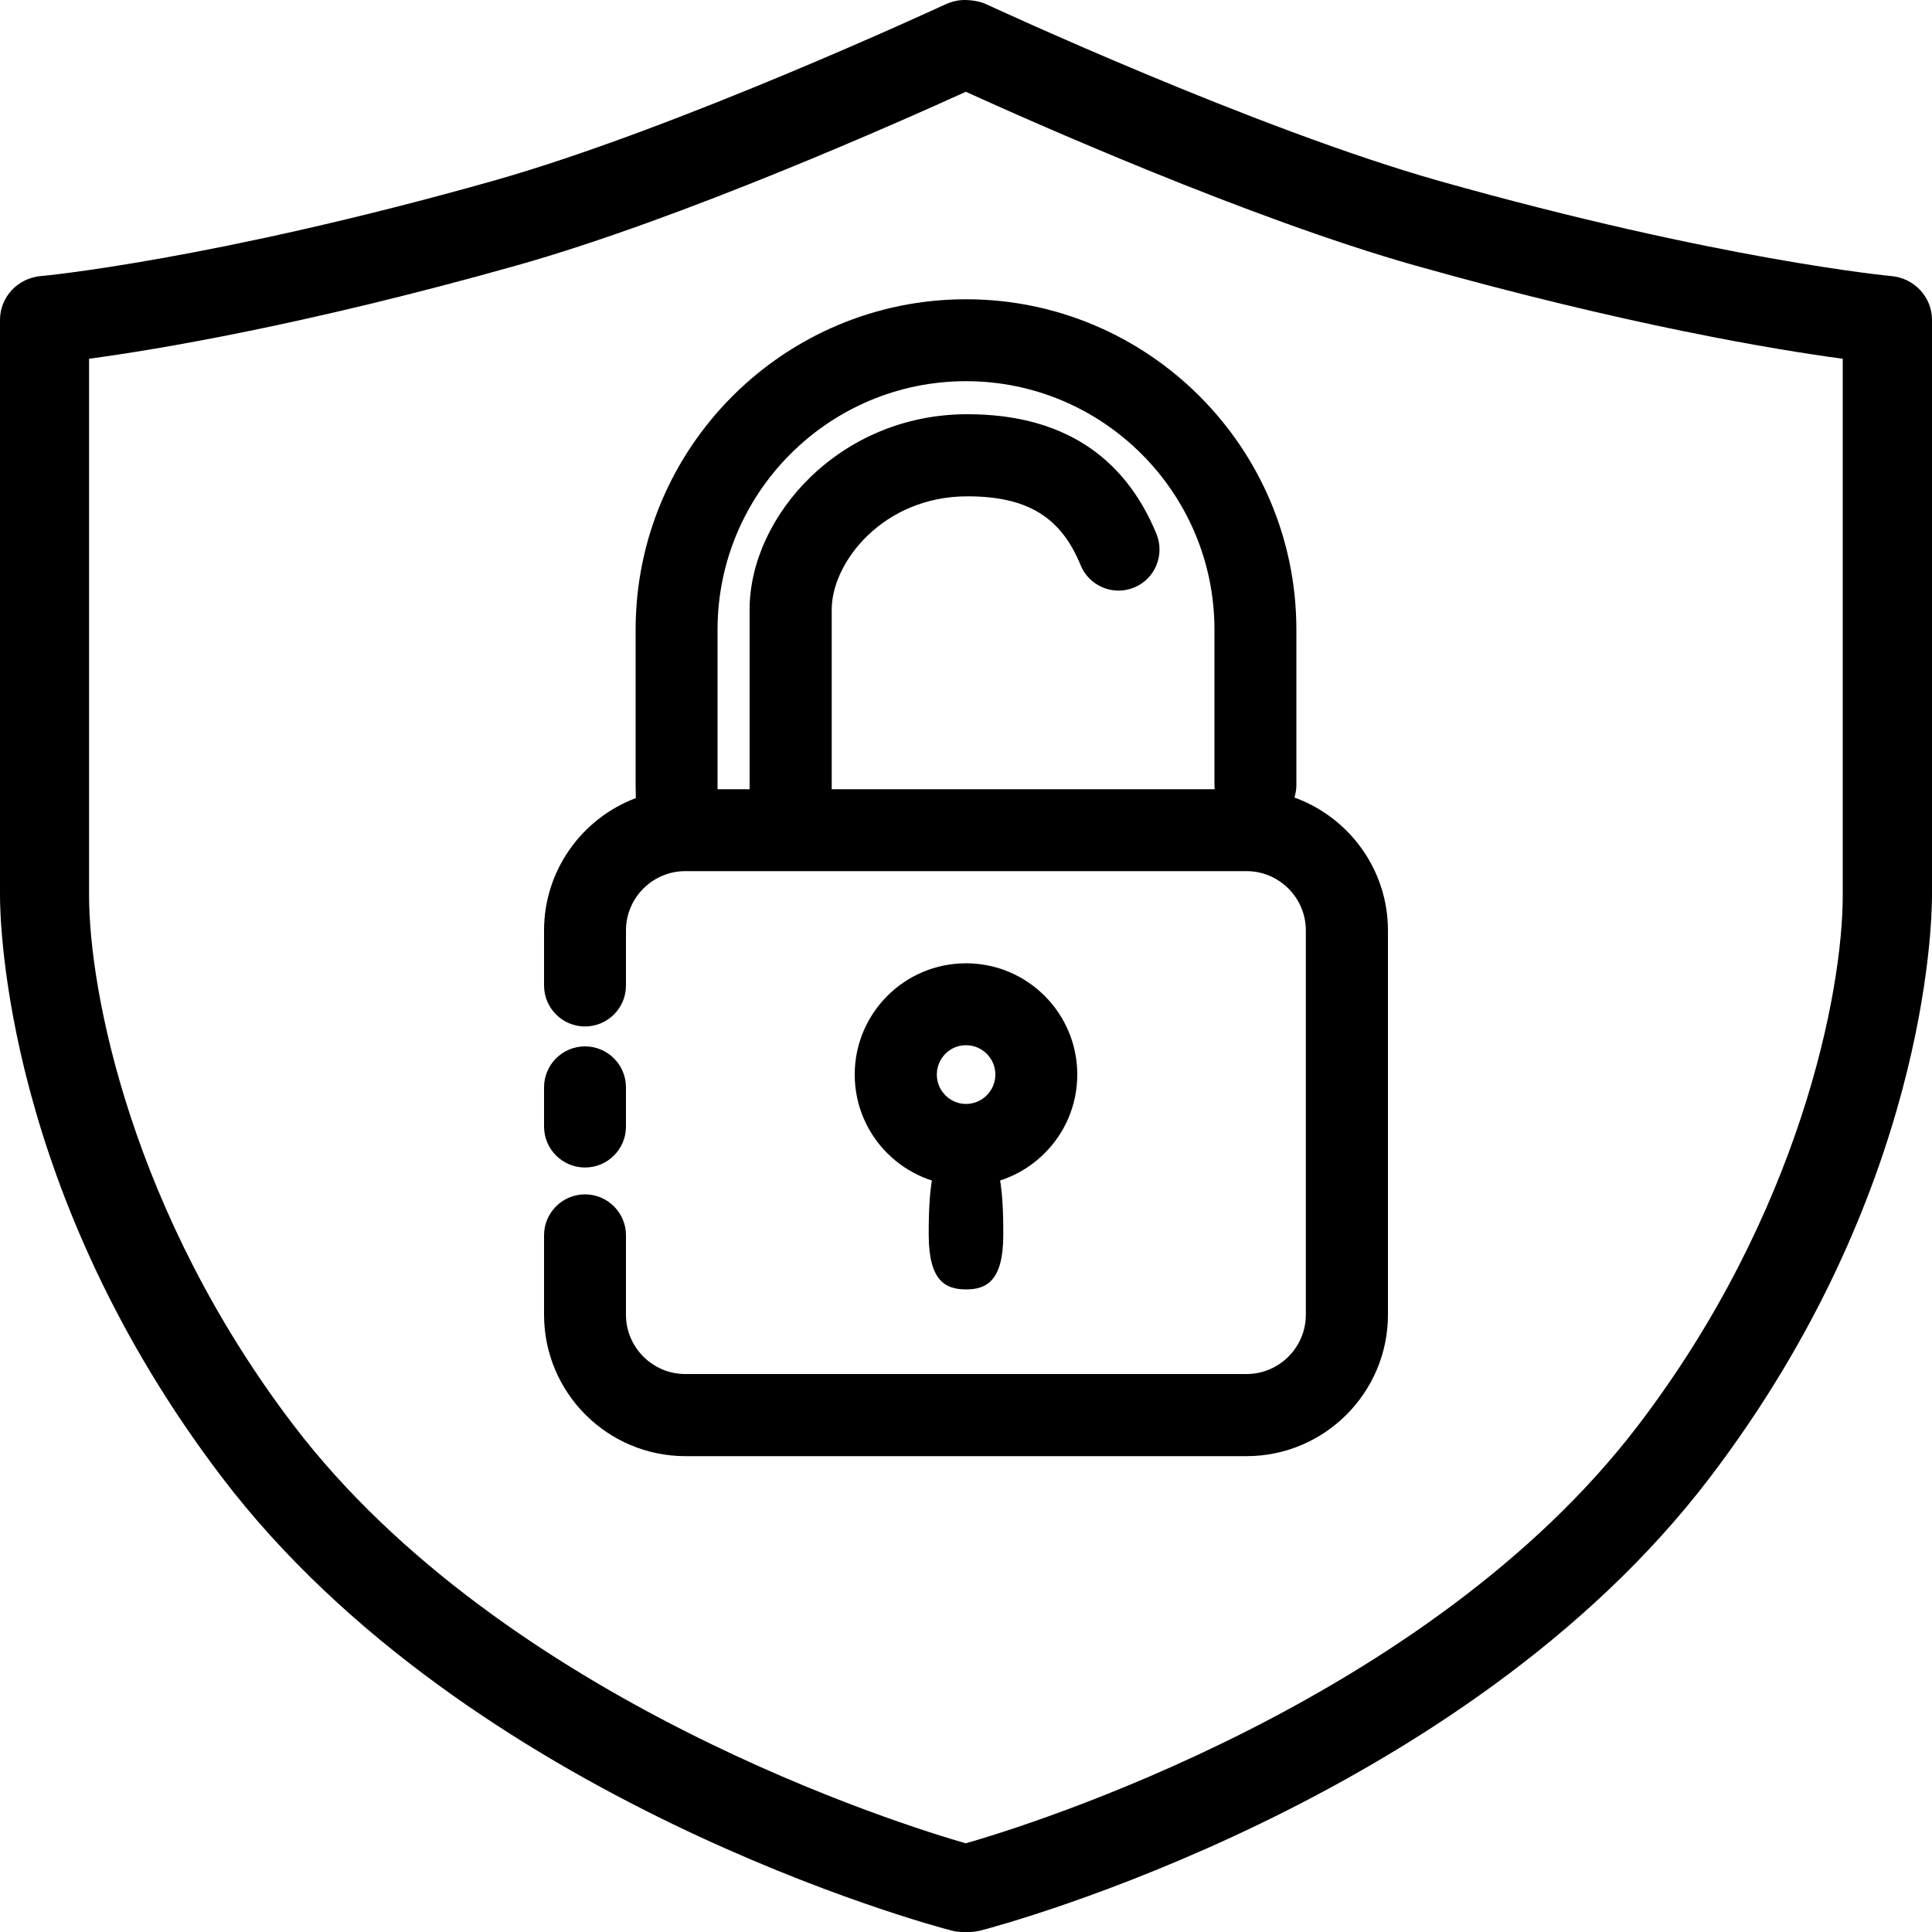
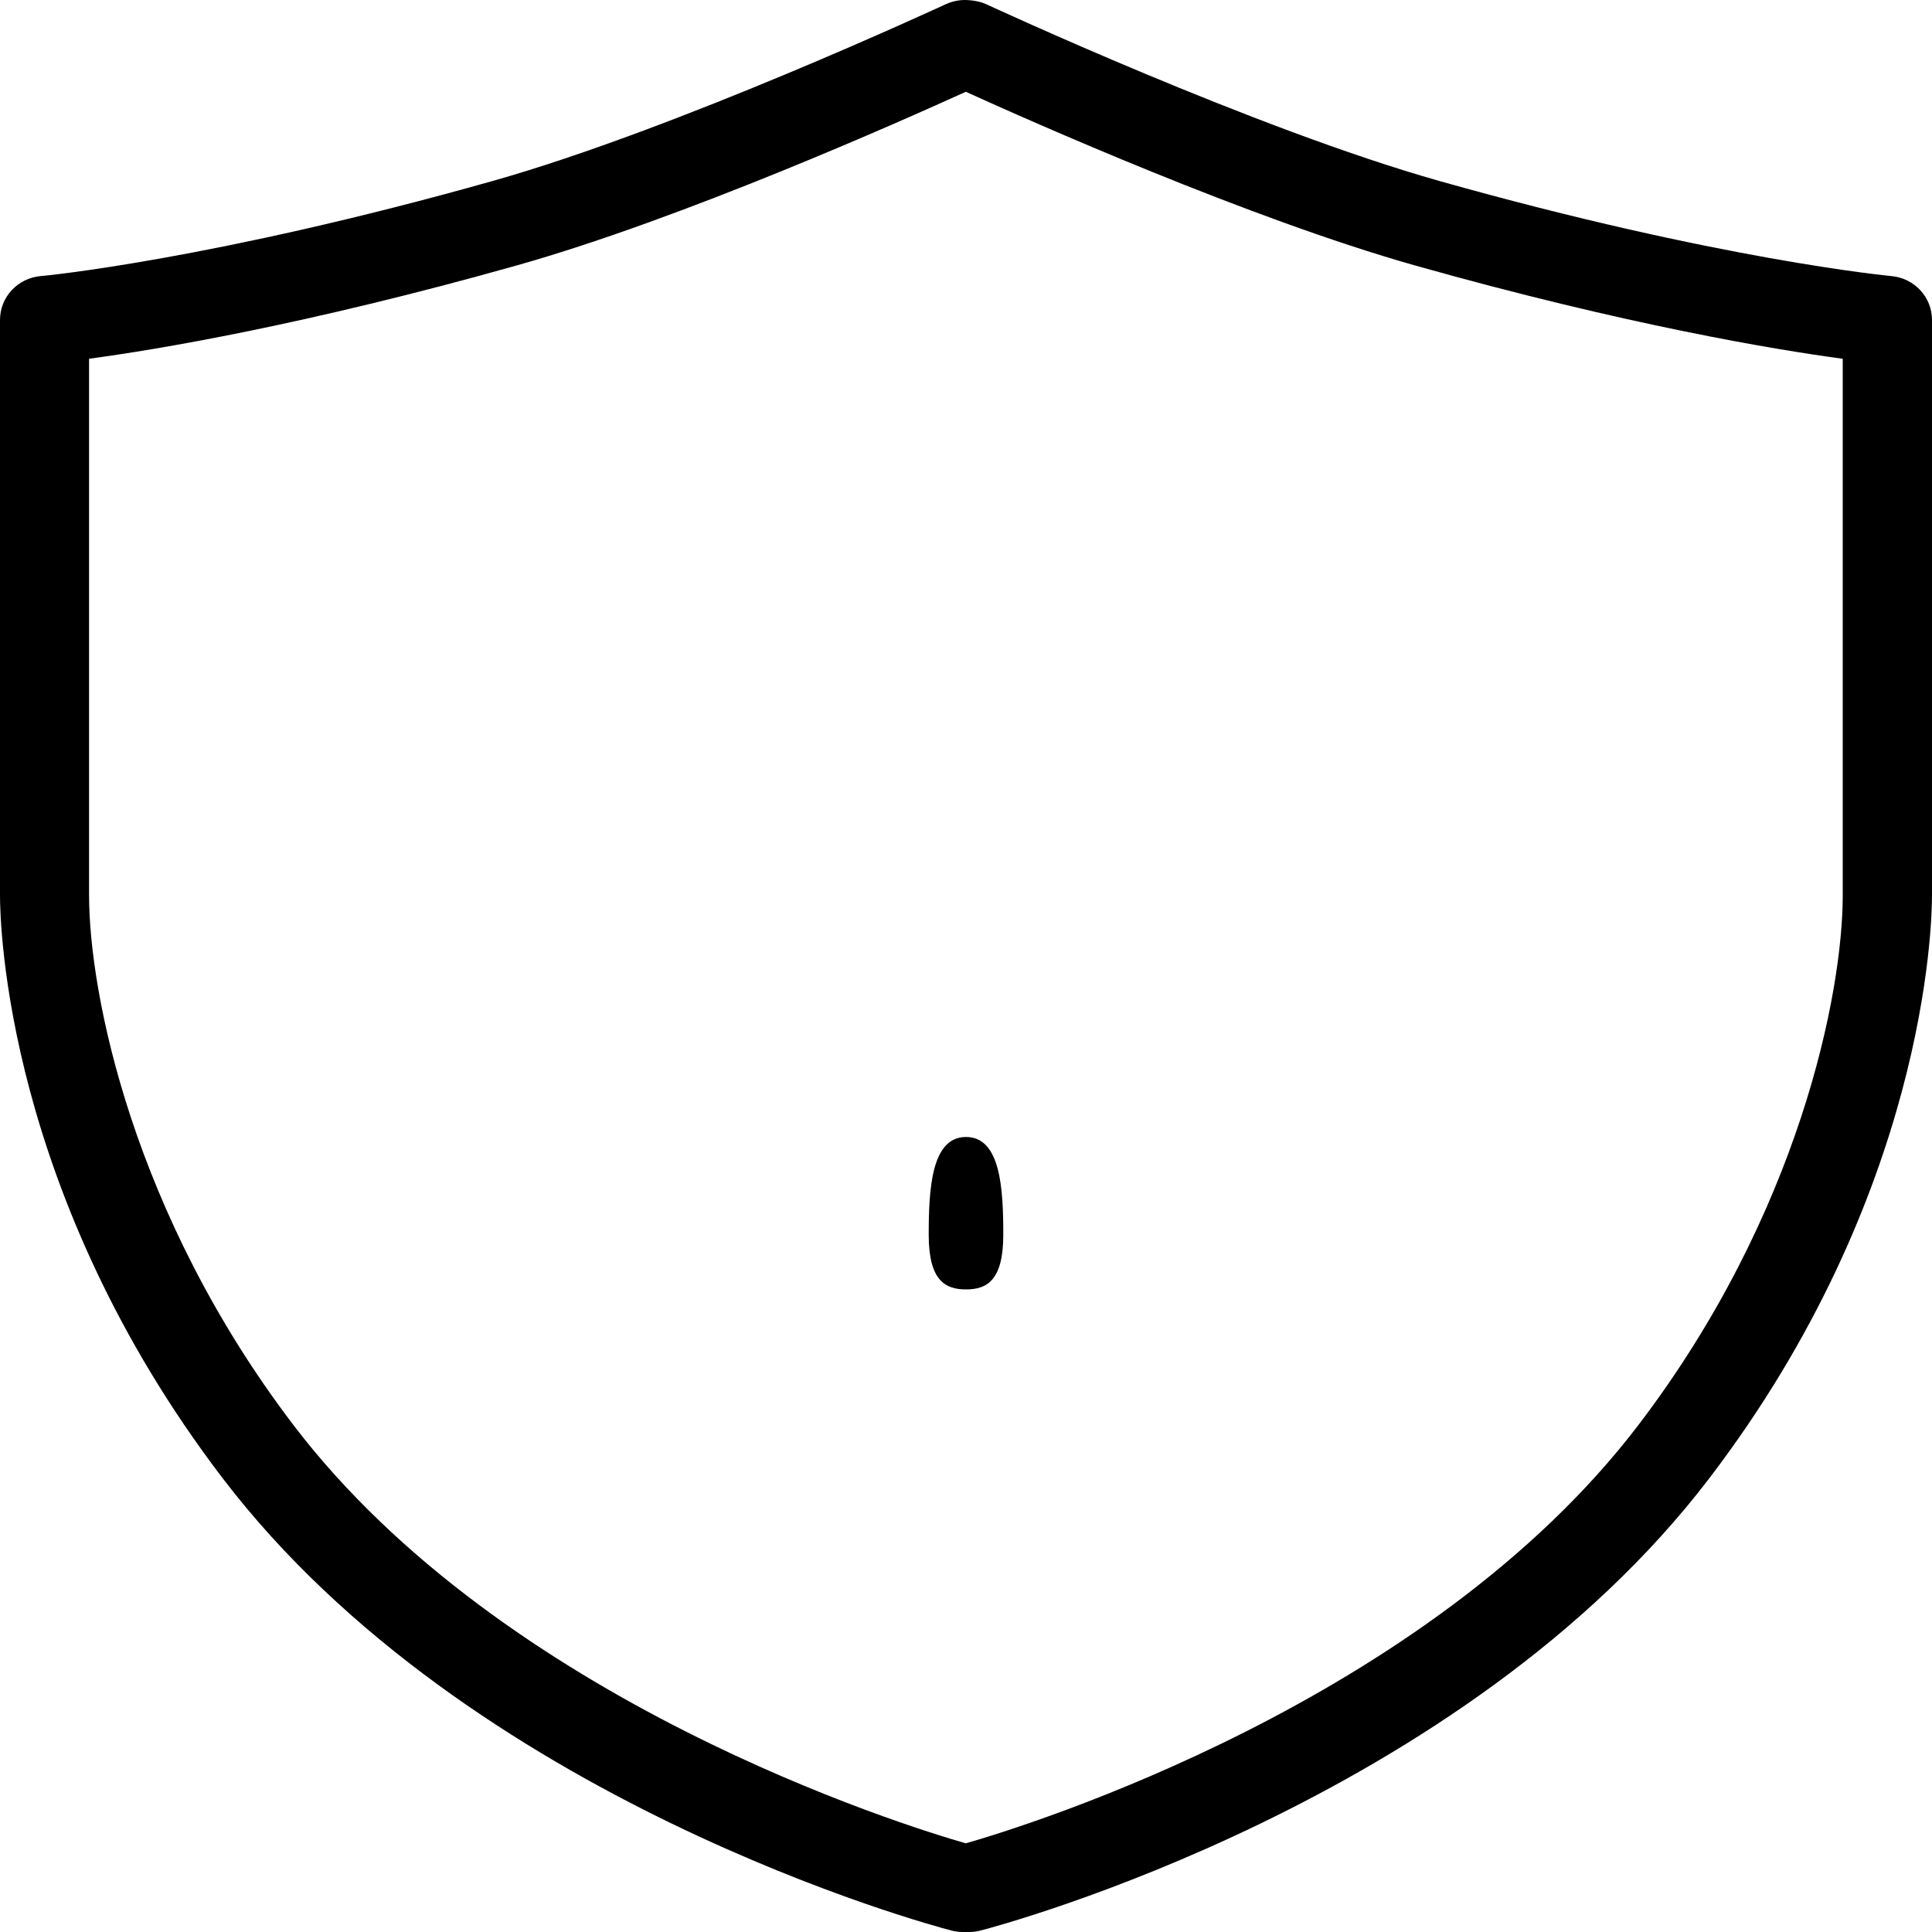
<svg xmlns="http://www.w3.org/2000/svg" id="a" width="100" height="100" viewBox="0 0 100 100">
  <path d="M50.18,100h-.36c-.2,0-.4-.03-.59-.08-1.01-.26-24.96-6.67-37.73-23.44C.32,61.81,0,47.88,0,46.34v-29.78C0,15.38.91,14.4,2.1,14.29c.09,0,8.92-.84,23.39-4.92C35.06,6.67,48.81.28,48.95.22c.31-.14.64-.22.98-.22s.82.07,1.12.22c.14.06,13.89,6.45,23.46,9.15,14.47,4.08,23.3,4.91,23.39,4.92,1.19.11,2.1,1.09,2.1,2.27v29.78c0,1.54-.32,15.47-11.5,30.14-12.77,16.78-36.72,23.18-37.73,23.44-.19.05-.39.08-.59.08ZM4.61,18.57v27.77c0,5.02,2.23,16.45,10.57,27.41,10.93,14.35,31.63,20.75,34.81,21.66,3.18-.91,23.89-7.31,34.82-21.66,8.35-10.96,10.57-22.39,10.57-27.41v-27.77c-3.5-.47-11.21-1.75-22.14-4.83-8.59-2.43-19.95-7.49-23.25-8.99-3.3,1.5-14.66,6.57-23.25,8.99-10.93,3.08-18.64,4.36-22.14,4.83Z" />
  <path d="M51.93,63.91c0,2.38-.86,2.83-1.93,2.83s-1.93-.45-1.93-2.83.14-5.06,1.93-5.06,1.93,2.67,1.93,5.06" />
-   <path d="M64.53,75.37h-29.05c-4.04,0-7.32-3.28-7.32-7.32v-4.11c0-1.17.95-2.12,2.12-2.12s2.12.95,2.12,2.12v4.11c0,1.69,1.38,3.07,3.07,3.07h29.05c1.69,0,3.07-1.38,3.07-3.07v-19.89c0-1.69-1.38-3.07-3.07-3.07h-29.05c-1.69,0-3.07,1.38-3.07,3.07v2.85c0,1.17-.95,2.12-2.12,2.12s-2.12-.95-2.12-2.12v-2.85c0-3.13,1.98-5.81,4.75-6.85,0-.22-.01-.45-.01-.67v-8.05c0-9.43,7.67-17.1,17.1-17.1s17.1,7.67,17.1,17.1v8.05c0,.22-.04.44-.1.64,2.82,1.02,4.84,3.72,4.84,6.88v19.89c0,4.03-3.28,7.32-7.32,7.32ZM43.06,40.85h19.81c0-.07-.01-.14-.01-.21v-8.05c0-7.09-5.77-12.86-12.86-12.86s-12.86,5.77-12.86,12.86v8.05c0,.07,0,.14,0,.21h1.66v-9.31c0-4.78,4.63-10.1,11.27-10.1,4.81,0,8.1,2.09,9.79,6.2.44,1.09-.08,2.33-1.16,2.77-1.09.45-2.33-.08-2.77-1.16-1.02-2.5-2.77-3.56-5.86-3.56-4.35,0-7.02,3.41-7.02,5.85v9.31ZM50,61.38c-3.18,0-5.76-2.58-5.76-5.76s2.58-5.76,5.76-5.76,5.76,2.58,5.76,5.76-2.59,5.76-5.76,5.76ZM50,54.1c-.84,0-1.51.68-1.51,1.52s.68,1.52,1.51,1.52,1.52-.68,1.52-1.52-.68-1.52-1.52-1.52ZM30.28,60.43c-1.17,0-2.12-.95-2.12-2.12v-2.03c0-1.17.95-2.12,2.12-2.12s2.12.95,2.12,2.12v2.03c0,1.17-.95,2.12-2.12,2.12Z" />
</svg>